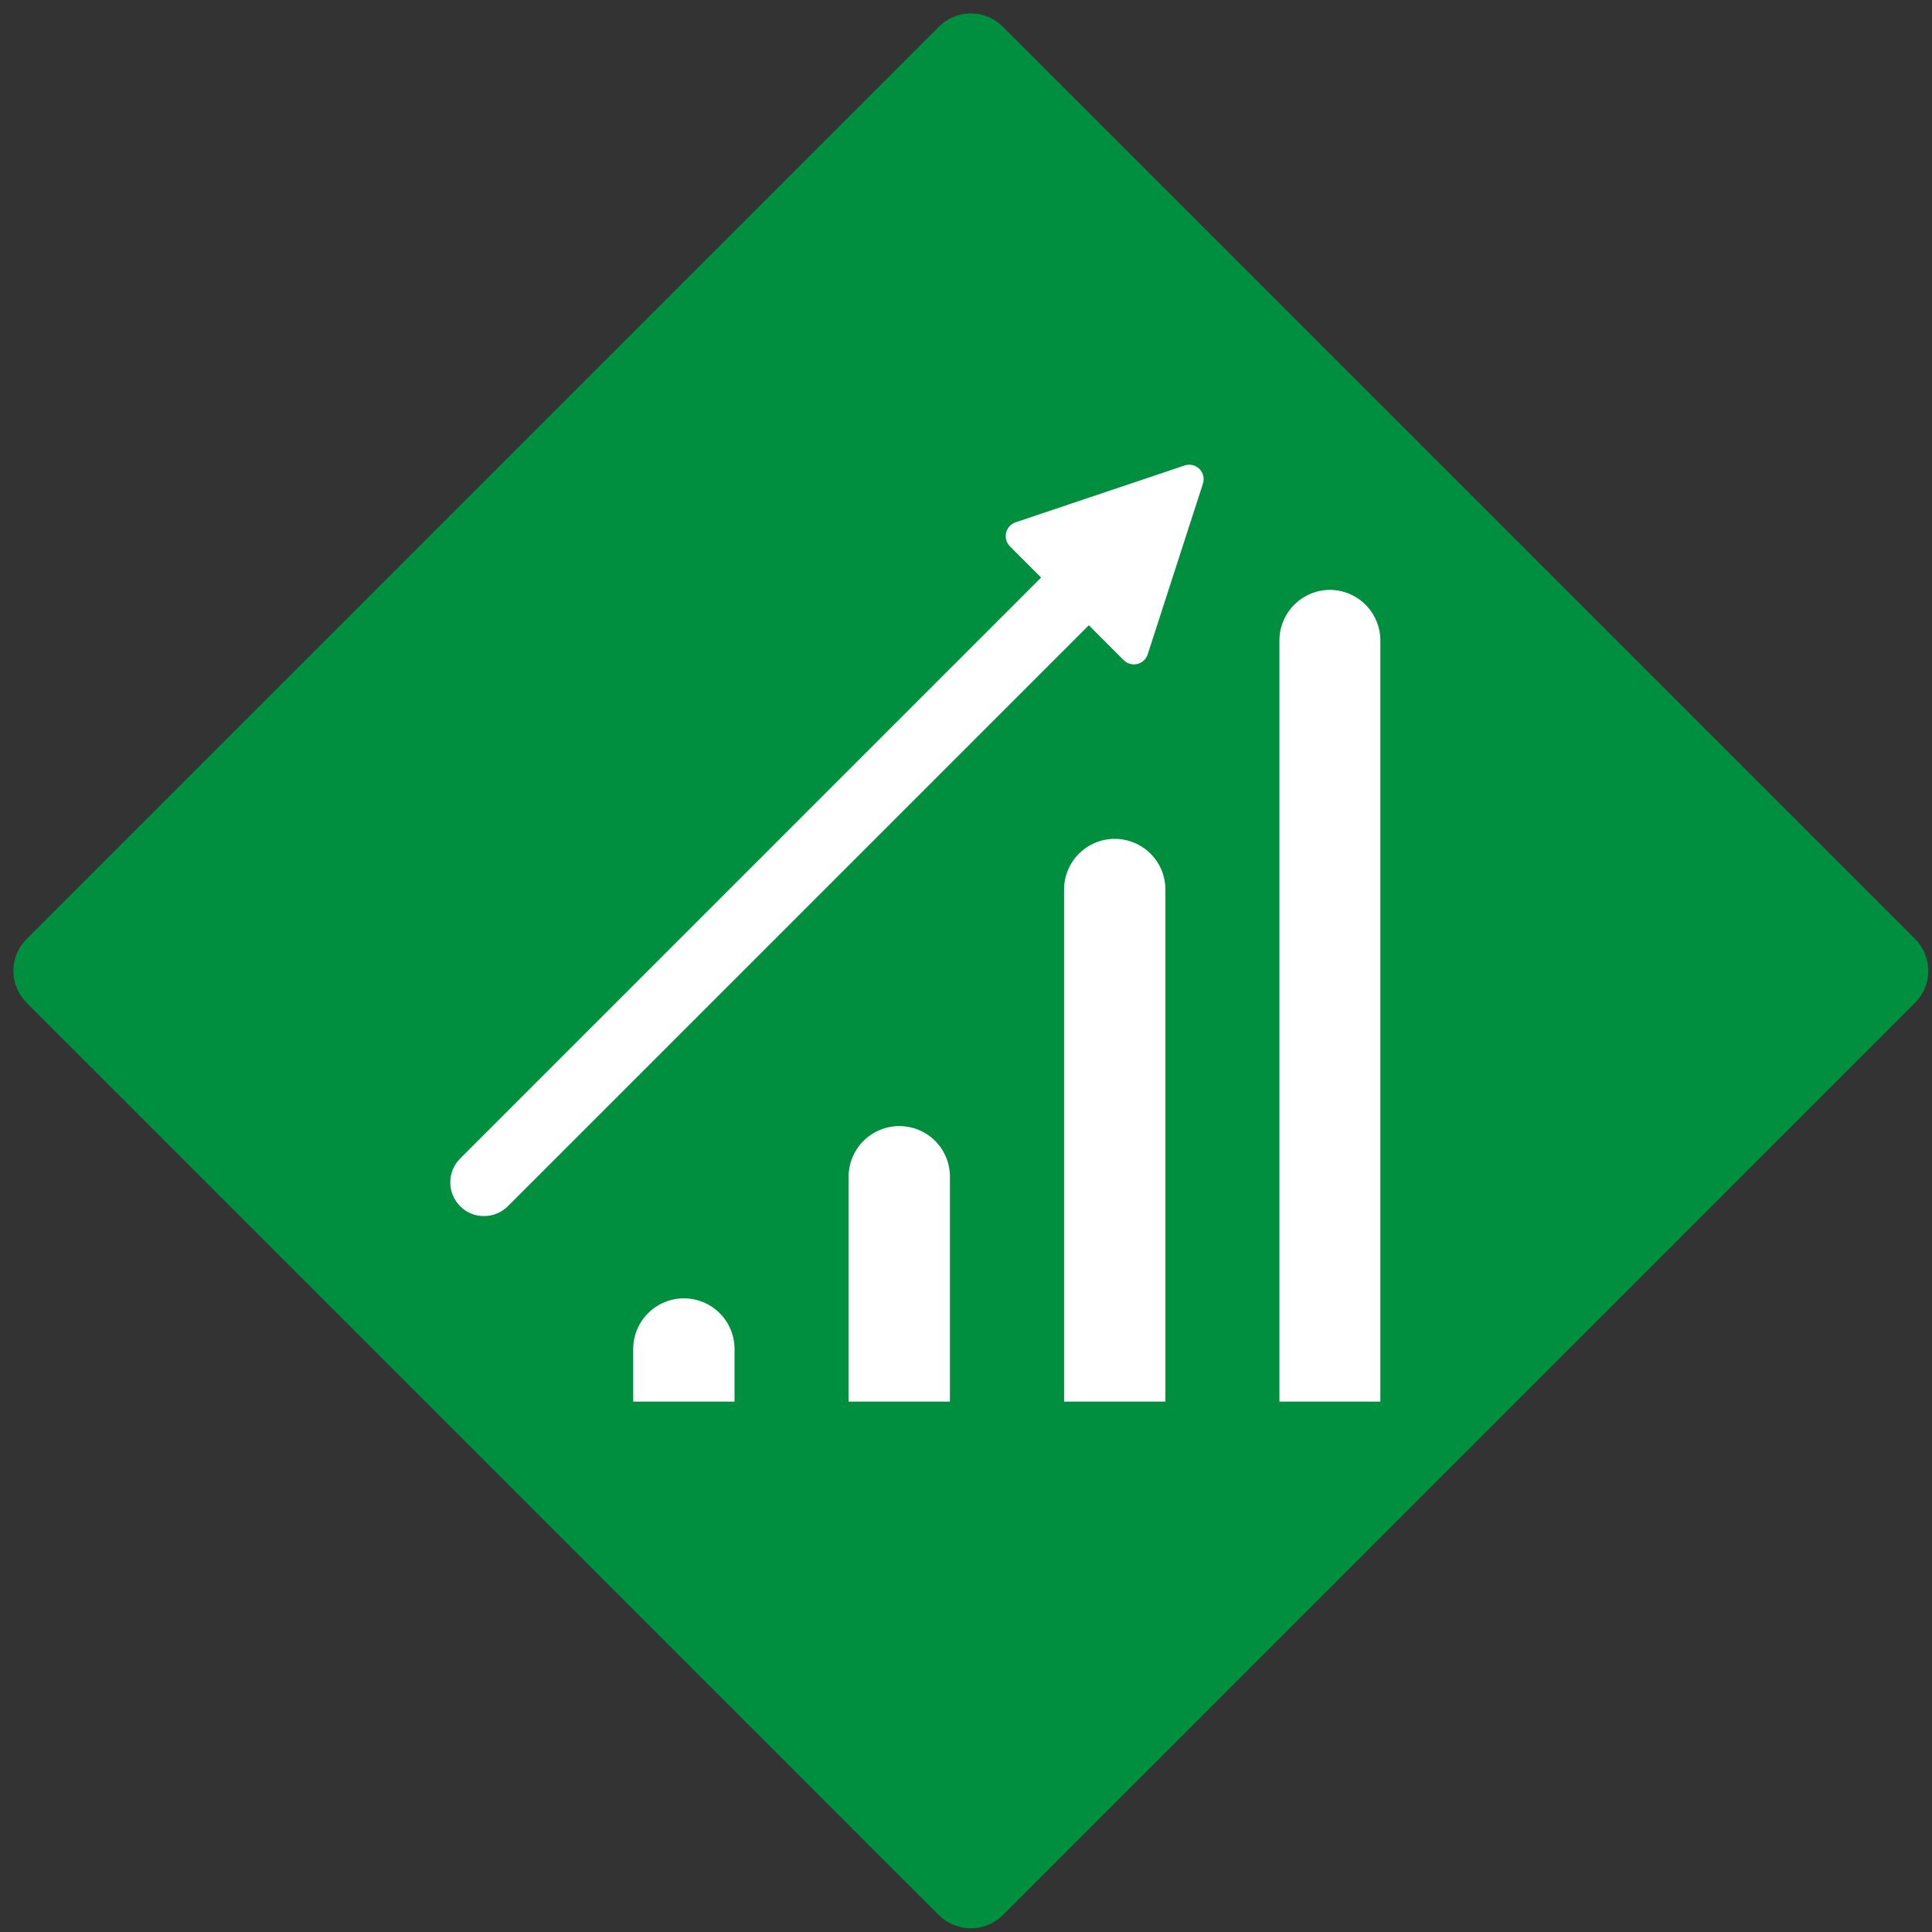
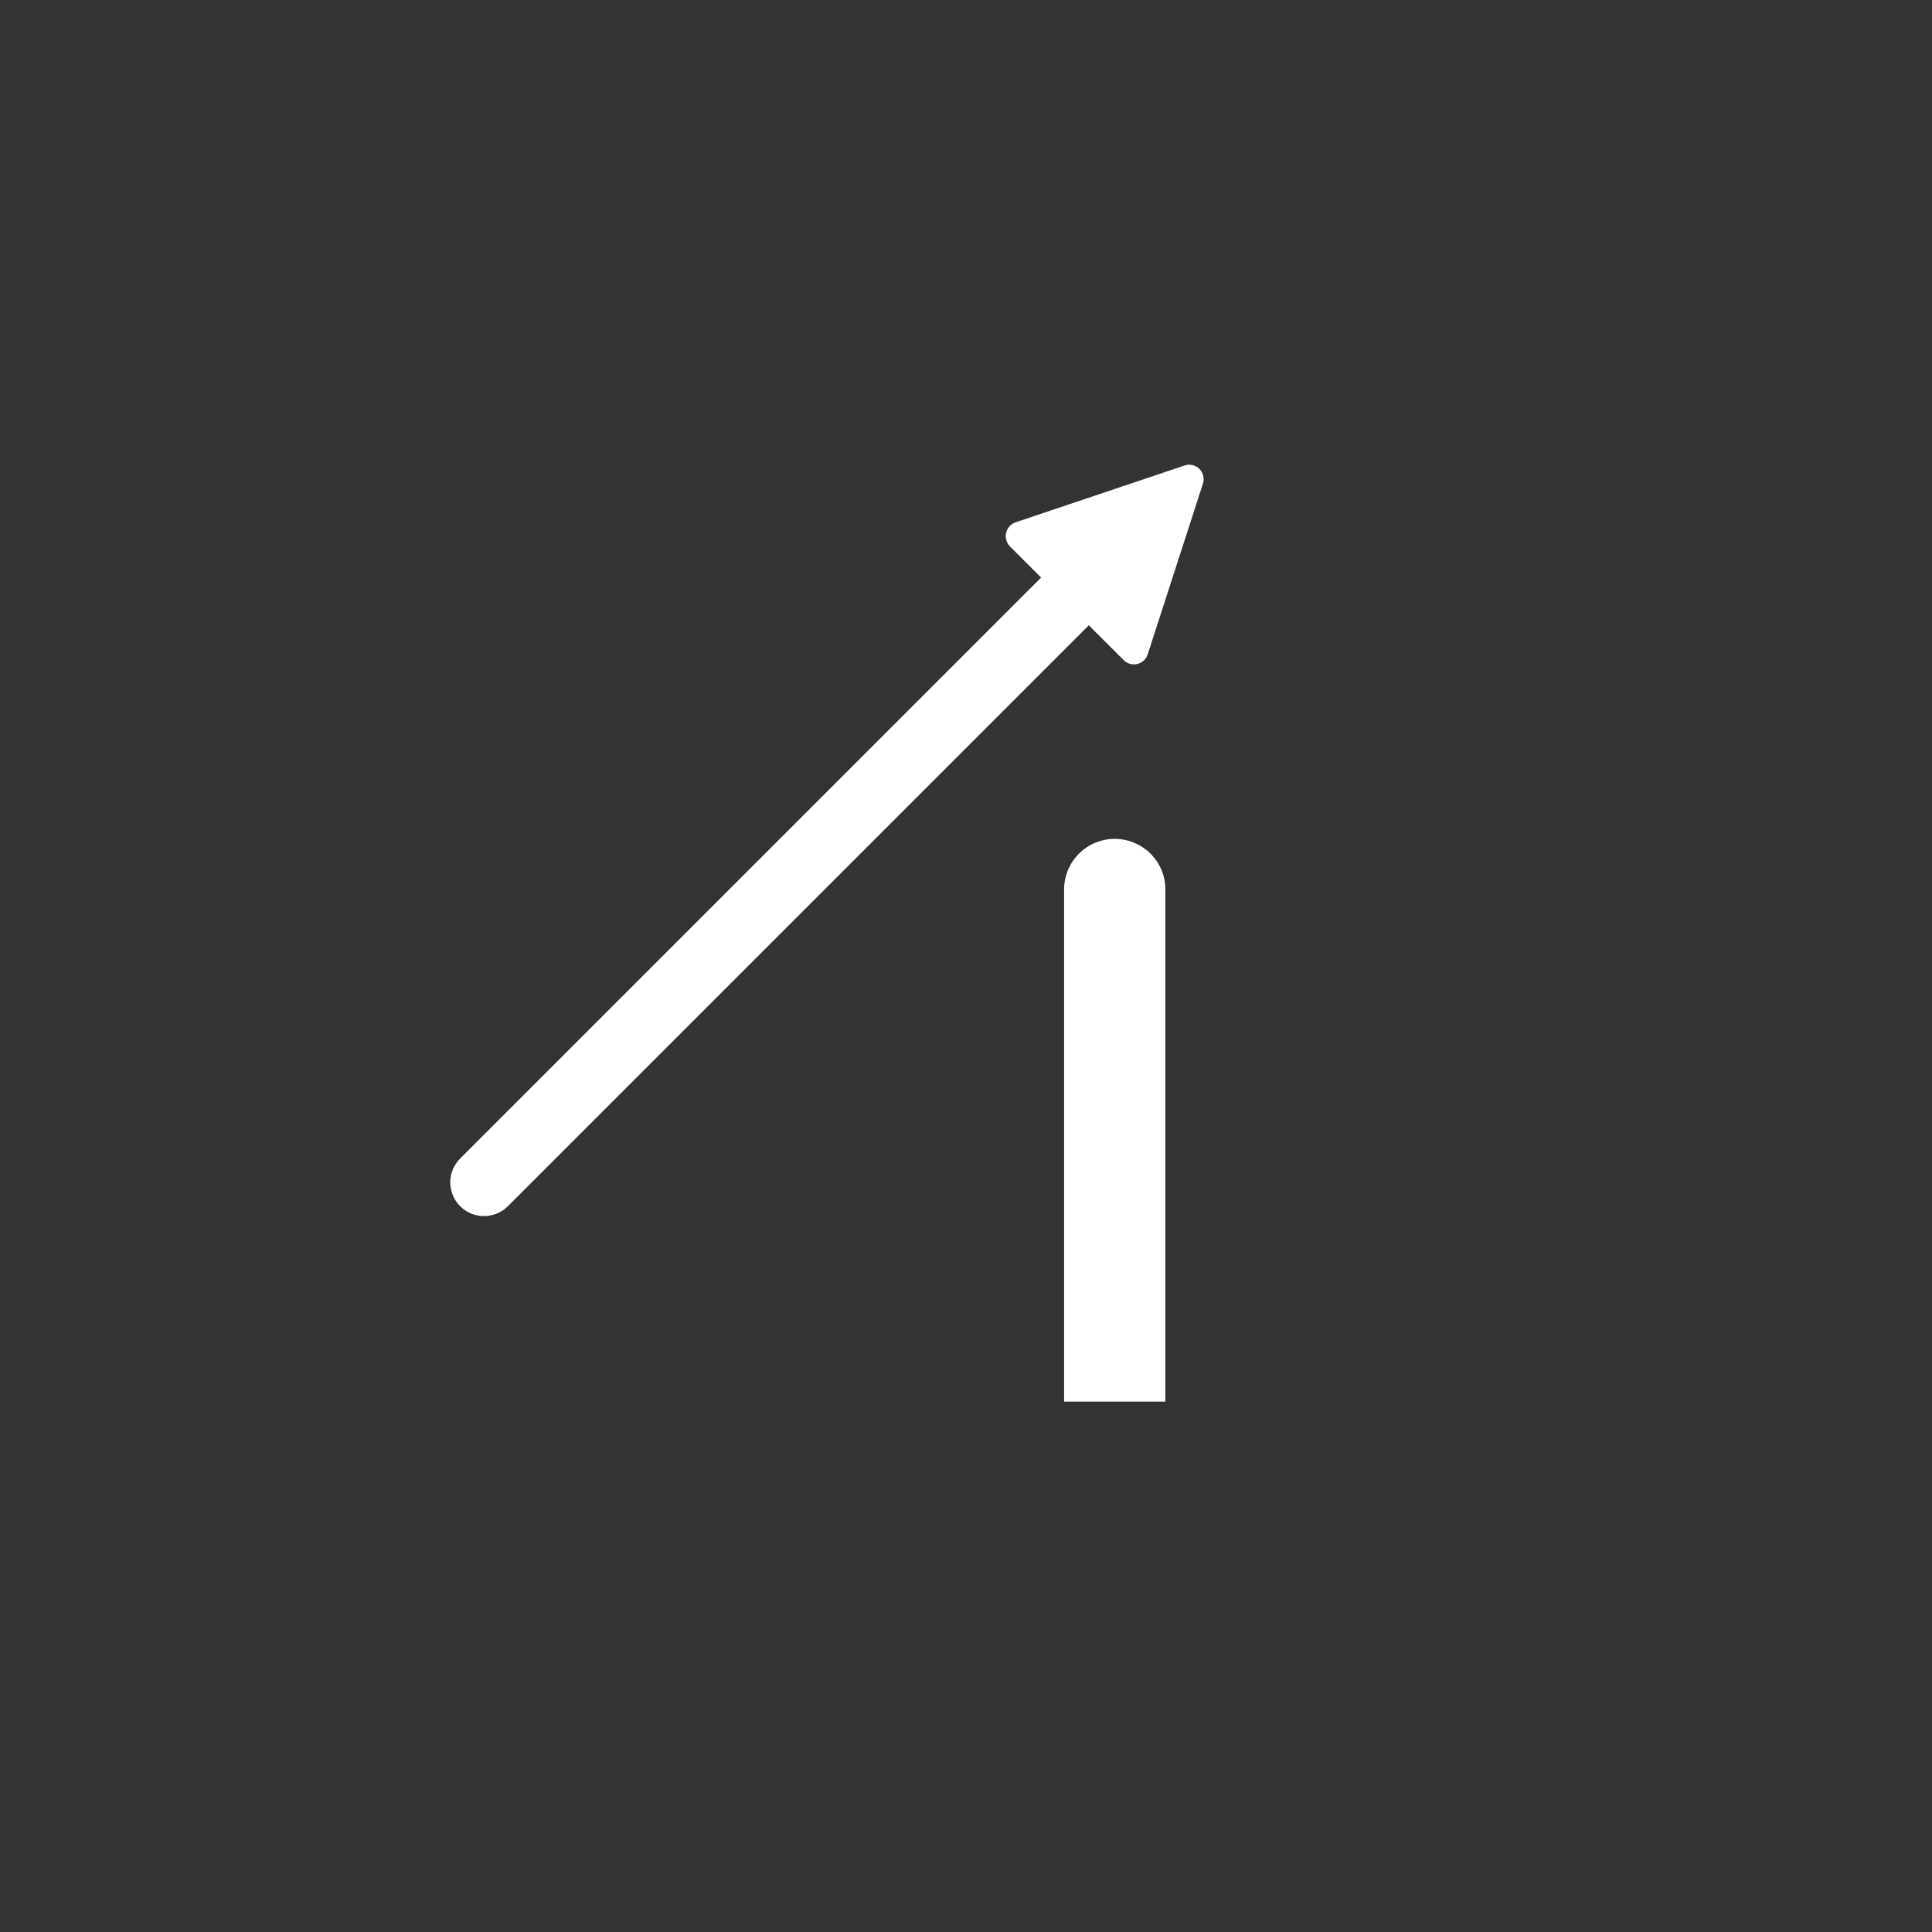
<svg xmlns="http://www.w3.org/2000/svg" width="143" height="143" viewBox="0 0 143 143" fill="none">
  <rect x="0" y="0" width="143" height="143" fill="#333333" stroke="none" />
-   <path fill-rule="evenodd" clip-rule="evenodd" d="M141.75 69.5L74.22 1.97C73.594 1.345 72.745 0.993 71.86 0.993C70.975 0.993 70.126 1.345 69.5 1.97L1.97 69.5C1.345 70.126 0.993 70.975 0.993 71.86C0.993 72.745 1.345 73.594 1.97 74.22L69.5 141.76C70.129 142.38 70.977 142.728 71.86 142.728C72.743 142.728 73.591 142.38 74.22 141.76L141.75 74.22C142.375 73.594 142.727 72.745 142.727 71.86C142.727 70.975 142.375 70.126 141.75 69.5Z" fill="#008F3F" />
-   <path fill-rule="evenodd" clip-rule="evenodd" d="M98.449 43.66C97.455 43.66 96.501 44.055 95.798 44.758C95.094 45.462 94.699 46.416 94.699 47.41V103.74H102.169V47.41C102.169 46.421 101.778 45.471 101.081 44.769C100.385 44.067 99.439 43.668 98.449 43.66Z" fill="white" />
  <path fill-rule="evenodd" clip-rule="evenodd" d="M82.51 62.09C81.515 62.09 80.561 62.485 79.858 63.188C79.155 63.892 78.76 64.845 78.76 65.84V103.74H86.26V65.84C86.26 64.845 85.865 63.892 85.161 63.188C84.458 62.485 83.504 62.09 82.51 62.09Z" fill="white" />
-   <path fill-rule="evenodd" clip-rule="evenodd" d="M66.561 83.35C65.566 83.35 64.612 83.745 63.909 84.448C63.206 85.152 62.81 86.106 62.81 87.1V103.74H70.311V87.1C70.312 86.607 70.216 86.119 70.028 85.663C69.84 85.208 69.564 84.794 69.215 84.445C68.867 84.097 68.453 83.821 67.997 83.633C67.542 83.445 67.053 83.349 66.561 83.35V83.35Z" fill="white" />
-   <path fill-rule="evenodd" clip-rule="evenodd" d="M50.619 96.1C49.625 96.1 48.671 96.495 47.968 97.198C47.264 97.902 46.869 98.856 46.869 99.85V103.74H54.369V99.85C54.369 98.856 53.974 97.902 53.271 97.198C52.568 96.495 51.614 96.1 50.619 96.1Z" fill="white" />
  <path fill-rule="evenodd" clip-rule="evenodd" d="M87.63 34.47L75.17 38.66C74.997 38.719 74.842 38.821 74.719 38.957C74.596 39.092 74.51 39.256 74.468 39.434C74.426 39.612 74.43 39.797 74.479 39.974C74.528 40.149 74.621 40.31 74.75 40.44L77.06 42.75L34.06 85.75C33.827 85.981 33.643 86.257 33.517 86.559C33.391 86.862 33.326 87.187 33.326 87.515C33.326 87.843 33.391 88.168 33.517 88.471C33.643 88.774 33.827 89.049 34.06 89.28C34.289 89.513 34.564 89.698 34.866 89.823C35.168 89.949 35.492 90.012 35.82 90.01C36.148 90.011 36.474 89.947 36.778 89.822C37.081 89.697 37.358 89.513 37.59 89.28L80.59 46.28L83.17 48.86C83.299 48.991 83.461 49.086 83.638 49.136C83.815 49.187 84.002 49.19 84.181 49.147C84.36 49.104 84.525 49.015 84.659 48.889C84.794 48.764 84.894 48.606 84.95 48.43L89.03 35.82C89.097 35.627 89.108 35.418 89.061 35.219C89.014 35.02 88.91 34.838 88.763 34.696C88.615 34.554 88.43 34.457 88.229 34.417C88.028 34.377 87.82 34.395 87.63 34.47V34.47Z" fill="white" />
</svg>